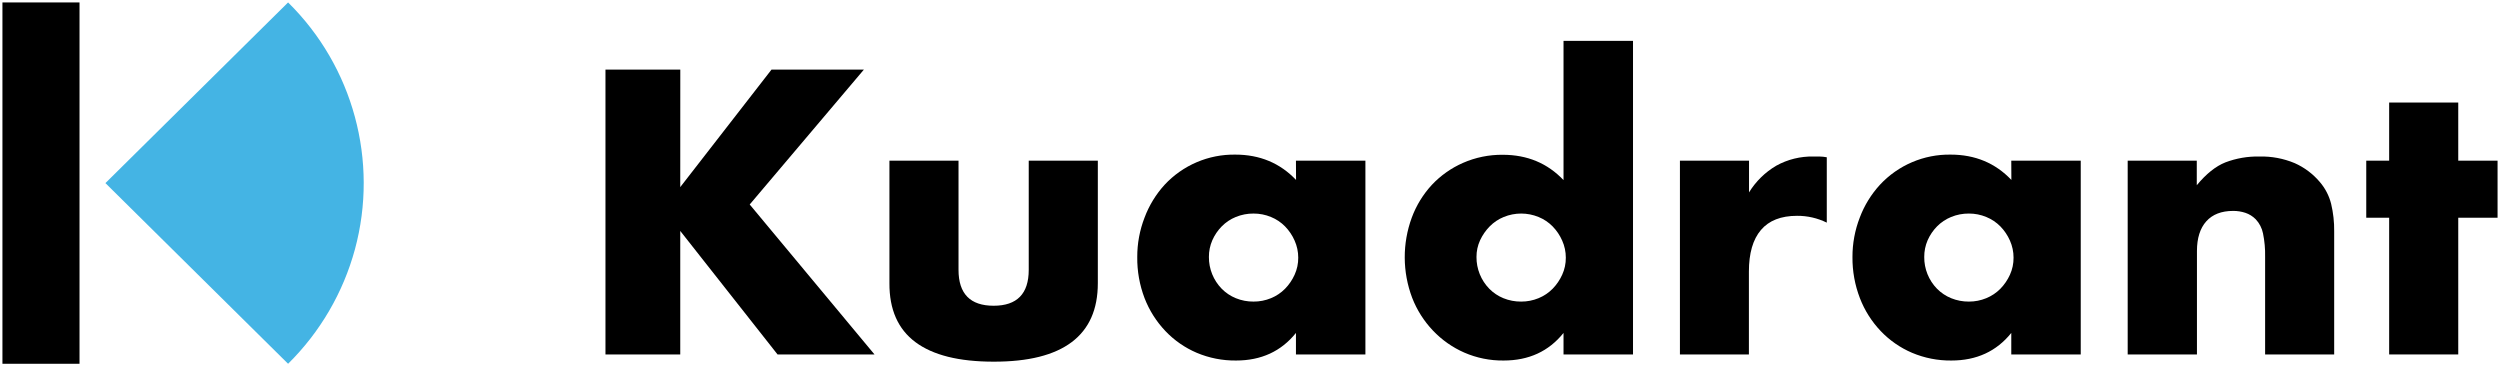
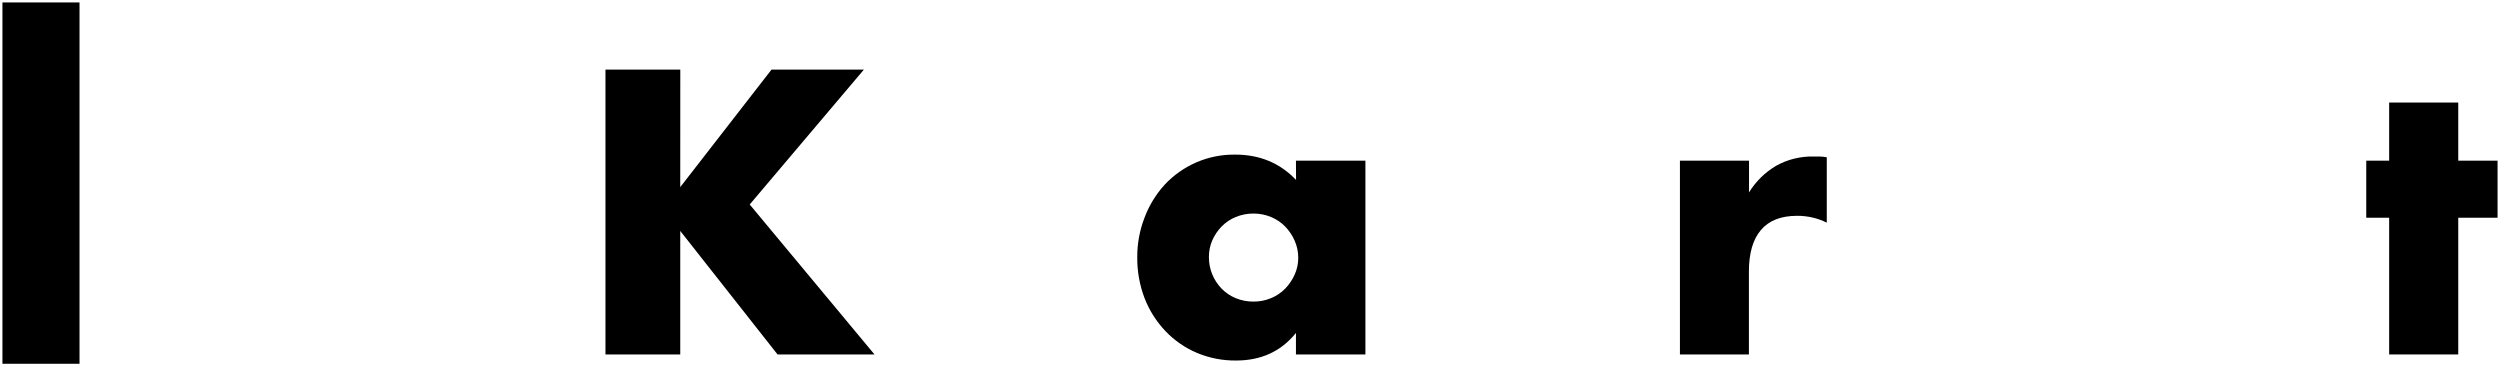
<svg xmlns="http://www.w3.org/2000/svg" width="100%" height="100%" viewBox="0 0 1024 150" version="1.1" xml:space="preserve" style="fill-rule:evenodd;clip-rule:evenodd;stroke-linejoin:round;stroke-miterlimit:2;">
  <path d="M278.63,76.64L316,28.52L353.84,28.52L307.08,83.76L358.21,145.2L318.5,145.2L278.63,94.59L278.63,145.2L248,145.2L248,28.52L278.65,28.52L278.63,76.64Z" style="fill-rule:nonzero;" />
-   <path d="M392.61,65.81L392.61,110.53C392.61,120.33 397.403,125.23 406.99,125.23C416.577,125.23 421.37,120.33 421.37,110.53L421.37,65.81L449.67,65.81L449.67,116C449.67,126.733 446.1,134.78 438.96,140.14C431.82,145.5 421.153,148.167 406.96,148.14C392.78,148.14 382.113,145.473 374.96,140.14C367.807,134.807 364.257,126.76 364.31,116L364.31,65.81L392.61,65.81Z" style="fill-rule:nonzero;" />
  <path d="M530.82,65.81L559.27,65.81L559.27,145.2L530.82,145.2L530.82,136.37C524.767,143.91 516.583,147.677 506.27,147.67C500.743,147.73 495.262,146.651 490.17,144.5C485.336,142.436 480.973,139.408 477.35,135.6C473.654,131.714 470.756,127.141 468.82,122.14C466.765,116.756 465.747,111.032 465.82,105.27C465.802,99.74 466.82,94.256 468.82,89.1C470.672,84.158 473.448,79.614 477,75.71C484.47,67.662 495.021,63.158 506,63.33C516,63.33 524.287,66.787 530.86,73.7L530.82,65.81ZM495.17,105.27C495.135,110.123 497.02,114.798 500.41,118.27C502.052,119.941 504.02,121.258 506.19,122.14C508.497,123.081 510.969,123.553 513.46,123.53C515.902,123.544 518.322,123.071 520.58,122.14C522.75,121.258 524.718,119.941 526.36,118.27C527.989,116.604 529.313,114.664 530.27,112.54C531.272,110.344 531.781,107.954 531.76,105.54C531.764,103.128 531.256,100.742 530.27,98.54C529.326,96.387 528.001,94.423 526.36,92.74C524.718,91.069 522.75,89.752 520.58,88.87C518.323,87.936 515.903,87.46 513.46,87.47C510.968,87.45 508.497,87.926 506.19,88.87C504.02,89.752 502.052,91.069 500.41,92.74C498.804,94.374 497.506,96.284 496.58,98.38C495.629,100.551 495.148,102.9 495.17,105.27Z" style="fill-rule:nonzero;" />
-   <path d="M640.42,16.75L668.88,16.75L668.88,145.2L640.42,145.2L640.42,136.37C634.373,143.91 626.19,147.677 615.87,147.67C610.334,147.733 604.848,146.625 599.77,144.42C594.942,142.301 590.584,139.241 586.95,135.42C583.262,131.545 580.367,126.986 578.43,122C574.421,111.42 574.364,99.739 578.27,89.12C580.104,84.163 582.894,79.613 586.48,75.73C590.076,71.901 594.41,68.84 599.22,66.73C604.367,64.47 609.939,63.334 615.56,63.4C625.56,63.4 633.847,66.857 640.42,73.77L640.42,16.75ZM604.77,105.27C604.735,110.123 606.62,114.798 610.01,118.27C611.652,119.941 613.62,121.258 615.79,122.14C618.1,123.082 620.575,123.554 623.07,123.53C625.509,123.544 627.926,123.071 630.18,122.14C632.35,121.258 634.318,119.941 635.96,118.27C637.589,116.604 638.913,114.664 639.87,112.54C640.872,110.344 641.381,107.954 641.36,105.54C641.364,103.128 640.856,100.742 639.87,98.54C638.926,96.387 637.601,94.423 635.96,92.74C634.318,91.069 632.35,89.752 630.18,88.87C625.622,87.004 620.508,87.004 615.95,88.87C613.78,89.752 611.812,91.069 610.17,92.74C608.556,94.384 607.233,96.292 606.26,98.38C605.259,100.538 604.75,102.891 604.77,105.27Z" style="fill-rule:nonzero;" />
  <path d="M688.1,65.81L716.4,65.81L716.4,78.81C719.155,74.323 722.966,70.577 727.5,67.9C732.181,65.295 737.474,63.986 742.83,64.11L745.25,64.11C746.257,64.125 747.261,64.229 748.25,64.42L748.25,91.19C744.457,89.321 740.278,88.365 736.05,88.4C729.49,88.4 724.567,90.333 721.28,94.2C717.993,98.067 716.35,103.733 716.35,111.2L716.35,145.2L688.1,145.2L688.1,65.81Z" style="fill-rule:nonzero;" />
-   <path d="M823.82,65.81L852.27,65.81L852.27,145.2L823.82,145.2L823.82,136.37C817.767,143.91 809.583,147.677 799.27,147.67C793.74,147.73 788.256,146.651 783.16,144.5C778.327,142.434 773.965,139.406 770.34,135.6C766.644,131.716 763.749,127.142 761.82,122.14C759.748,116.76 758.713,111.035 758.77,105.27C758.752,99.74 759.77,94.256 761.77,89.1C763.634,84.152 766.427,79.607 770,75.71C777.467,67.658 788.02,63.153 799,63.33C809,63.33 817.287,66.787 823.86,73.7L823.82,65.81ZM788.17,105.27C788.126,110.123 790.008,114.8 793.4,118.27C795.048,119.939 797.018,121.255 799.19,122.14C801.497,123.082 803.968,123.554 806.46,123.53C808.899,123.544 811.316,123.071 813.57,122.14C815.742,121.255 817.712,119.939 819.36,118.27C820.986,116.601 822.309,114.662 823.27,112.54C824.269,110.343 824.775,107.953 824.75,105.54C824.757,103.128 824.252,100.743 823.27,98.54C822.322,96.389 820.998,94.425 819.36,92.74C817.712,91.071 815.742,89.755 813.57,88.87C811.317,87.936 808.899,87.46 806.46,87.47C803.968,87.449 801.496,87.925 799.19,88.87C797.018,89.755 795.048,91.071 793.4,92.74C791.797,94.377 790.5,96.287 789.57,98.38C788.627,100.553 788.15,102.901 788.17,105.27Z" style="fill-rule:nonzero;" />
-   <path d="M871.5,65.81L899.8,65.81L899.8,75.87C903.653,71.203 907.56,68.083 911.52,66.51C915.963,64.824 920.689,64.009 925.44,64.11C930.397,63.979 935.327,64.902 939.9,66.82C943.847,68.569 947.348,71.188 950.14,74.48C952.386,77.071 953.993,80.154 954.83,83.48C955.712,87.18 956.132,90.976 956.08,94.78L956.08,145.2L927.79,145.2L927.79,105.12C927.859,101.925 927.57,98.731 926.93,95.6C926.494,93.424 925.454,91.413 923.93,89.8C922.747,88.603 921.297,87.702 919.7,87.17C918.086,86.642 916.398,86.378 914.7,86.39C909.913,86.39 906.247,87.81 903.7,90.65C901.153,93.49 899.877,97.537 899.87,102.79L899.87,145.2L871.5,145.2L871.5,65.81Z" style="fill-rule:nonzero;" />
  <path d="M1006.9,89.18L1006.9,145.18L978.6,145.18L978.6,89.18L969.22,89.18L969.22,65.81L978.6,65.81L978.6,42L1006.9,42L1006.9,65.81L1023,65.81L1023,89.18L1006.9,89.18Z" style="fill-rule:nonzero;" />
-   <path id="Segment-1" d="M118,1C144.665,27.253 155.154,65.966 145.39,102.09C140.56,119.869 131.109,136.056 118,149L43.18,75L118,1Z" style="fill:rgb(68,180,228);" />
  <rect id="Rectangle" x="1" y="1" width="31.57" height="148" />
</svg>